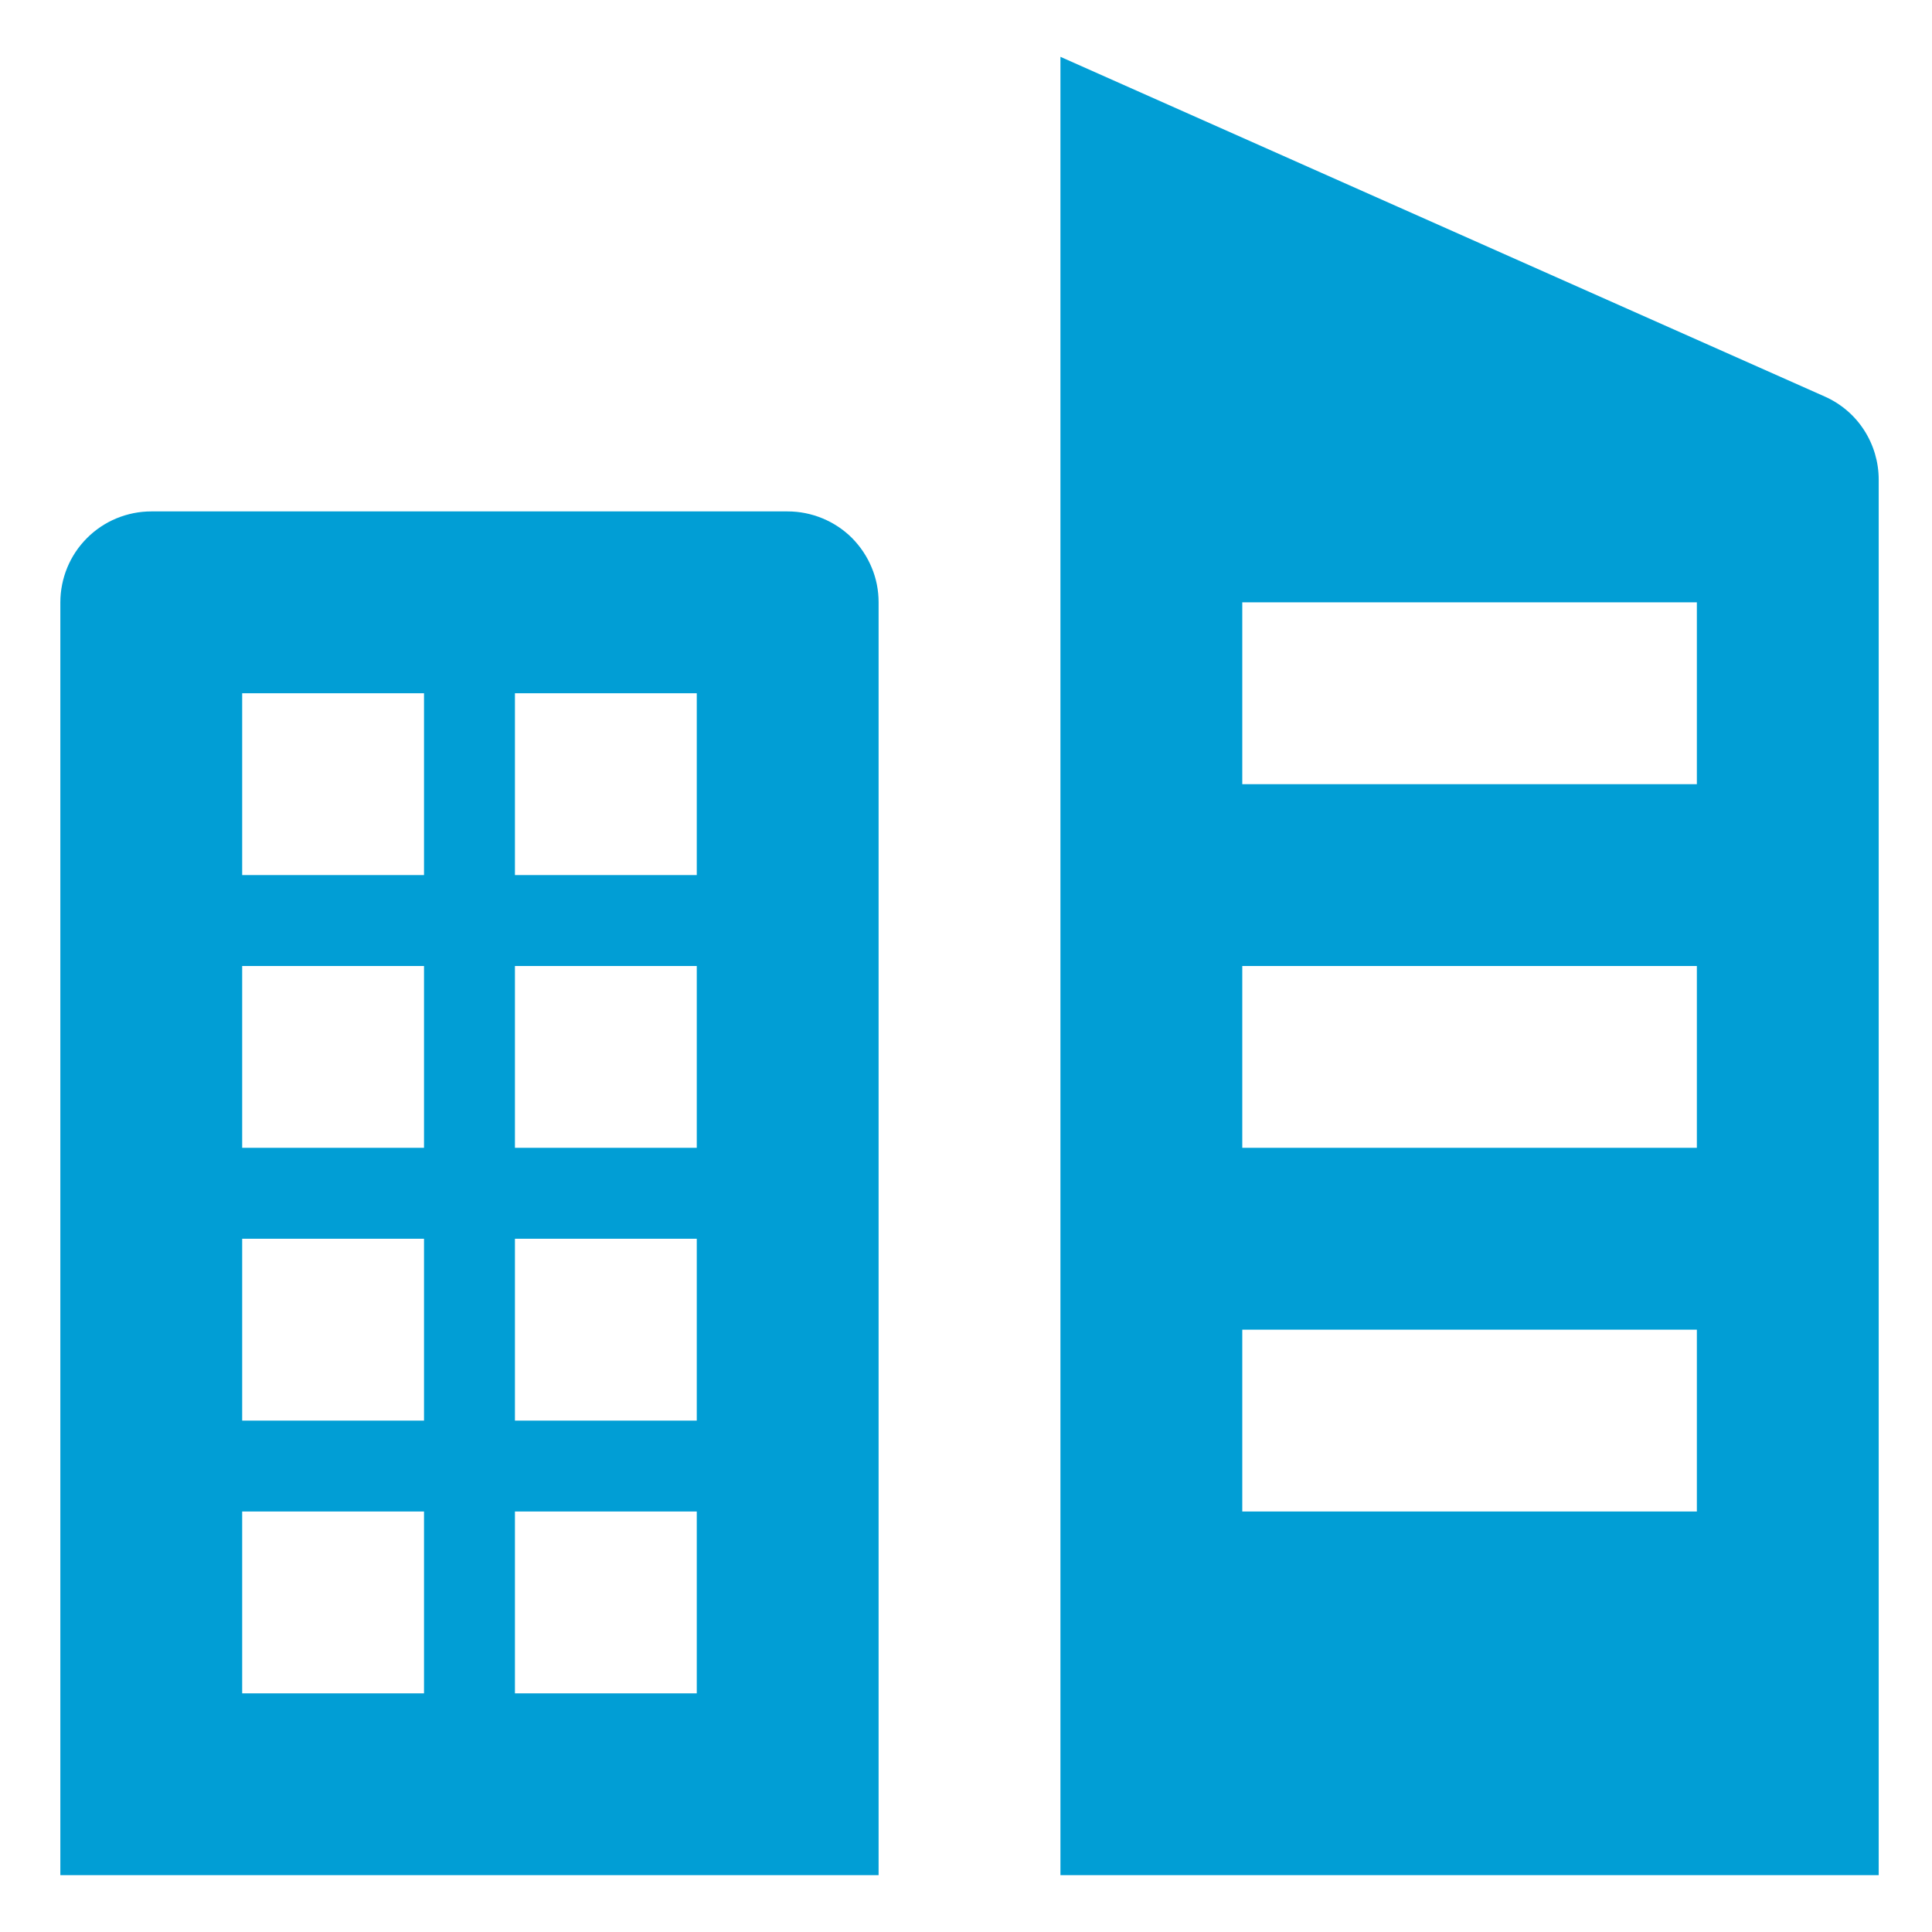
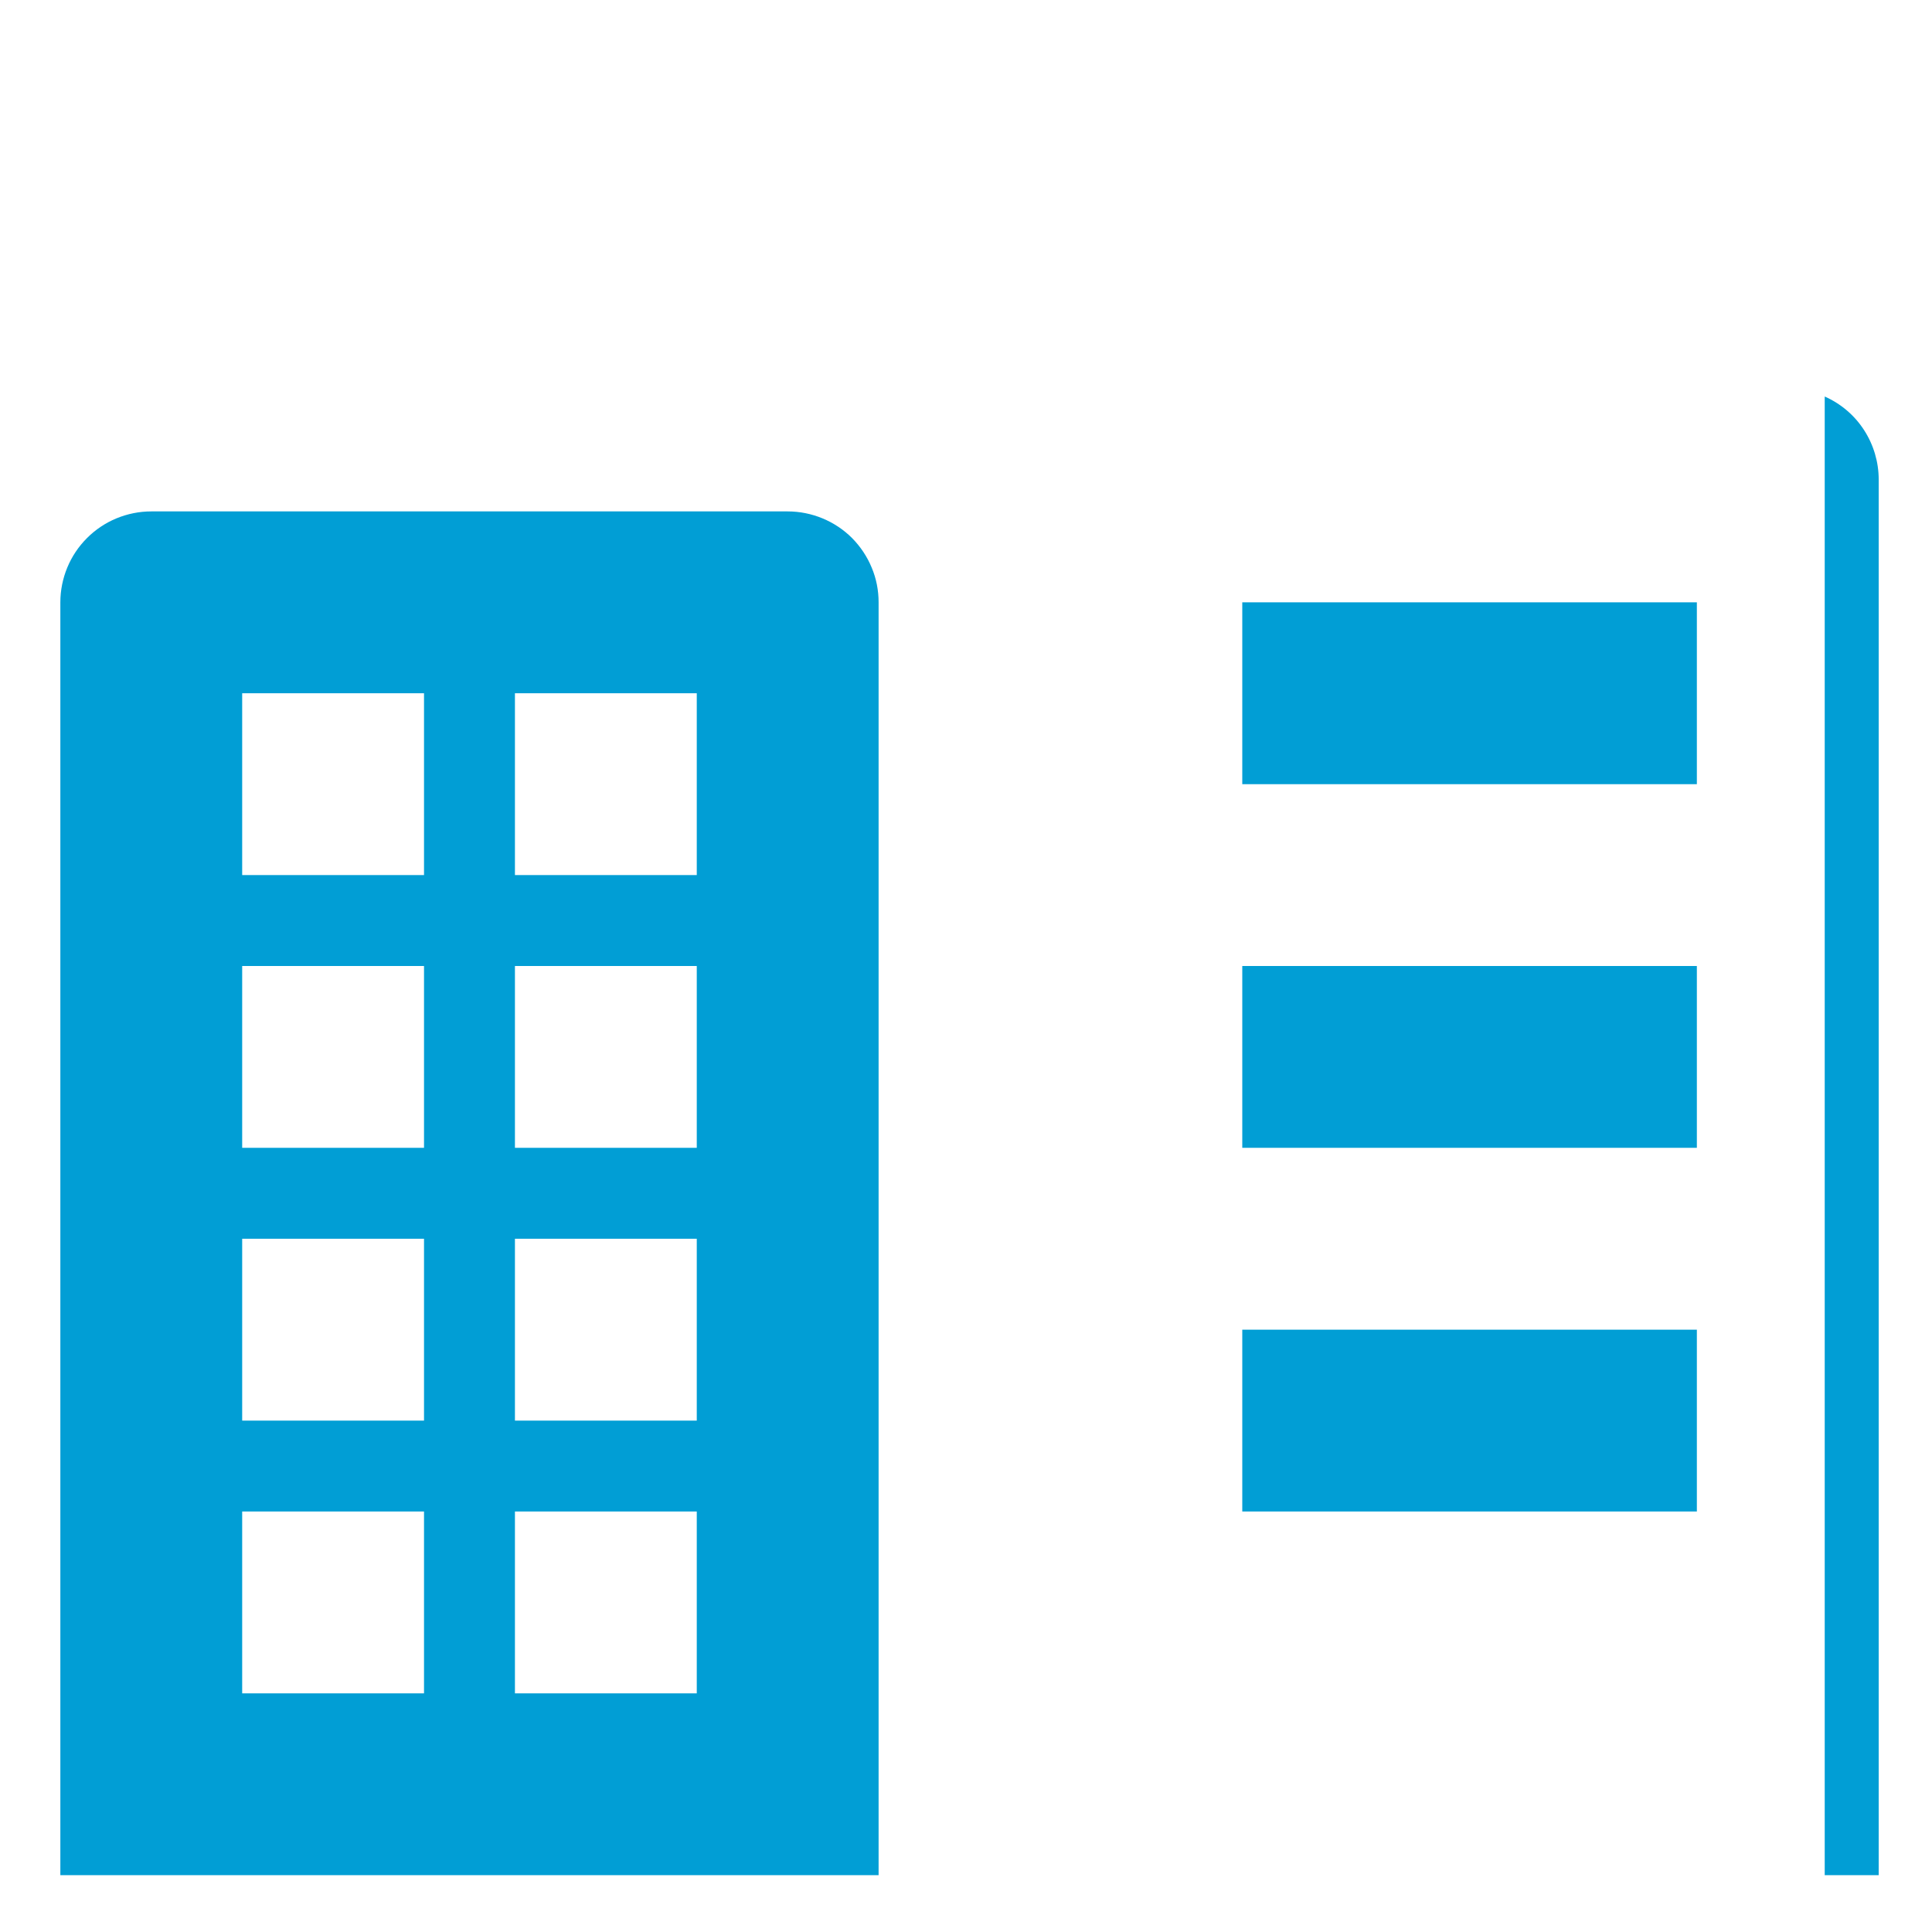
<svg xmlns="http://www.w3.org/2000/svg" width="17" height="17" viewBox="0 0 17 17" fill="none">
-   <path d="M6.931 4.5H1.331C1.226 4.5 1.122 4.521 1.025 4.561C0.928 4.601 0.84 4.66 0.766 4.734C0.691 4.809 0.632 4.897 0.592 4.994C0.552 5.091 0.531 5.195 0.531 5.3V16.5H7.731V5.3C7.731 5.195 7.711 5.091 7.67 4.994C7.63 4.897 7.571 4.809 7.497 4.734C7.423 4.66 7.334 4.601 7.237 4.561C7.14 4.521 7.036 4.5 6.931 4.5ZM3.731 14.9H2.131V13.3H3.731V14.9ZM3.731 12.5H2.131V10.9H3.731V12.5ZM3.731 10.1H2.131V8.5H3.731V10.1ZM3.731 7.7H2.131V6.1H3.731V7.7ZM6.131 14.9H4.531V13.3H6.131V14.9ZM6.131 12.5H4.531V10.9H6.131V12.5ZM6.131 10.1H4.531V8.5H6.131V10.1ZM6.131 7.7H4.531V6.1H6.131V7.7ZM16.056 3.489L9.331 0.5V16.5H16.531V4.22C16.531 4.065 16.486 3.914 16.402 3.784C16.318 3.654 16.198 3.552 16.056 3.489ZM14.931 13.3H10.931V11.7H14.931V13.3ZM14.931 10.1H10.931V8.5H14.931V10.1ZM14.931 6.9H10.931V5.3H14.931V6.9Z" fill="#019ED5" />
+   <path d="M6.931 4.5H1.331C1.226 4.5 1.122 4.521 1.025 4.561C0.928 4.601 0.84 4.66 0.766 4.734C0.691 4.809 0.632 4.897 0.592 4.994C0.552 5.091 0.531 5.195 0.531 5.3V16.5H7.731V5.3C7.731 5.195 7.711 5.091 7.67 4.994C7.63 4.897 7.571 4.809 7.497 4.734C7.423 4.66 7.334 4.601 7.237 4.561C7.14 4.521 7.036 4.5 6.931 4.5ZM3.731 14.9H2.131V13.3H3.731V14.9ZM3.731 12.5H2.131V10.9H3.731V12.5ZM3.731 10.1H2.131V8.5H3.731V10.1ZM3.731 7.7H2.131V6.1H3.731V7.7ZM6.131 14.9H4.531V13.3H6.131V14.9ZM6.131 12.5H4.531V10.9H6.131V12.5ZM6.131 10.1H4.531V8.5H6.131V10.1ZM6.131 7.7H4.531V6.1H6.131V7.7ZM16.056 3.489V16.5H16.531V4.22C16.531 4.065 16.486 3.914 16.402 3.784C16.318 3.654 16.198 3.552 16.056 3.489ZM14.931 13.3H10.931V11.7H14.931V13.3ZM14.931 10.1H10.931V8.5H14.931V10.1ZM14.931 6.9H10.931V5.3H14.931V6.9Z" fill="#019ED5" />
</svg>